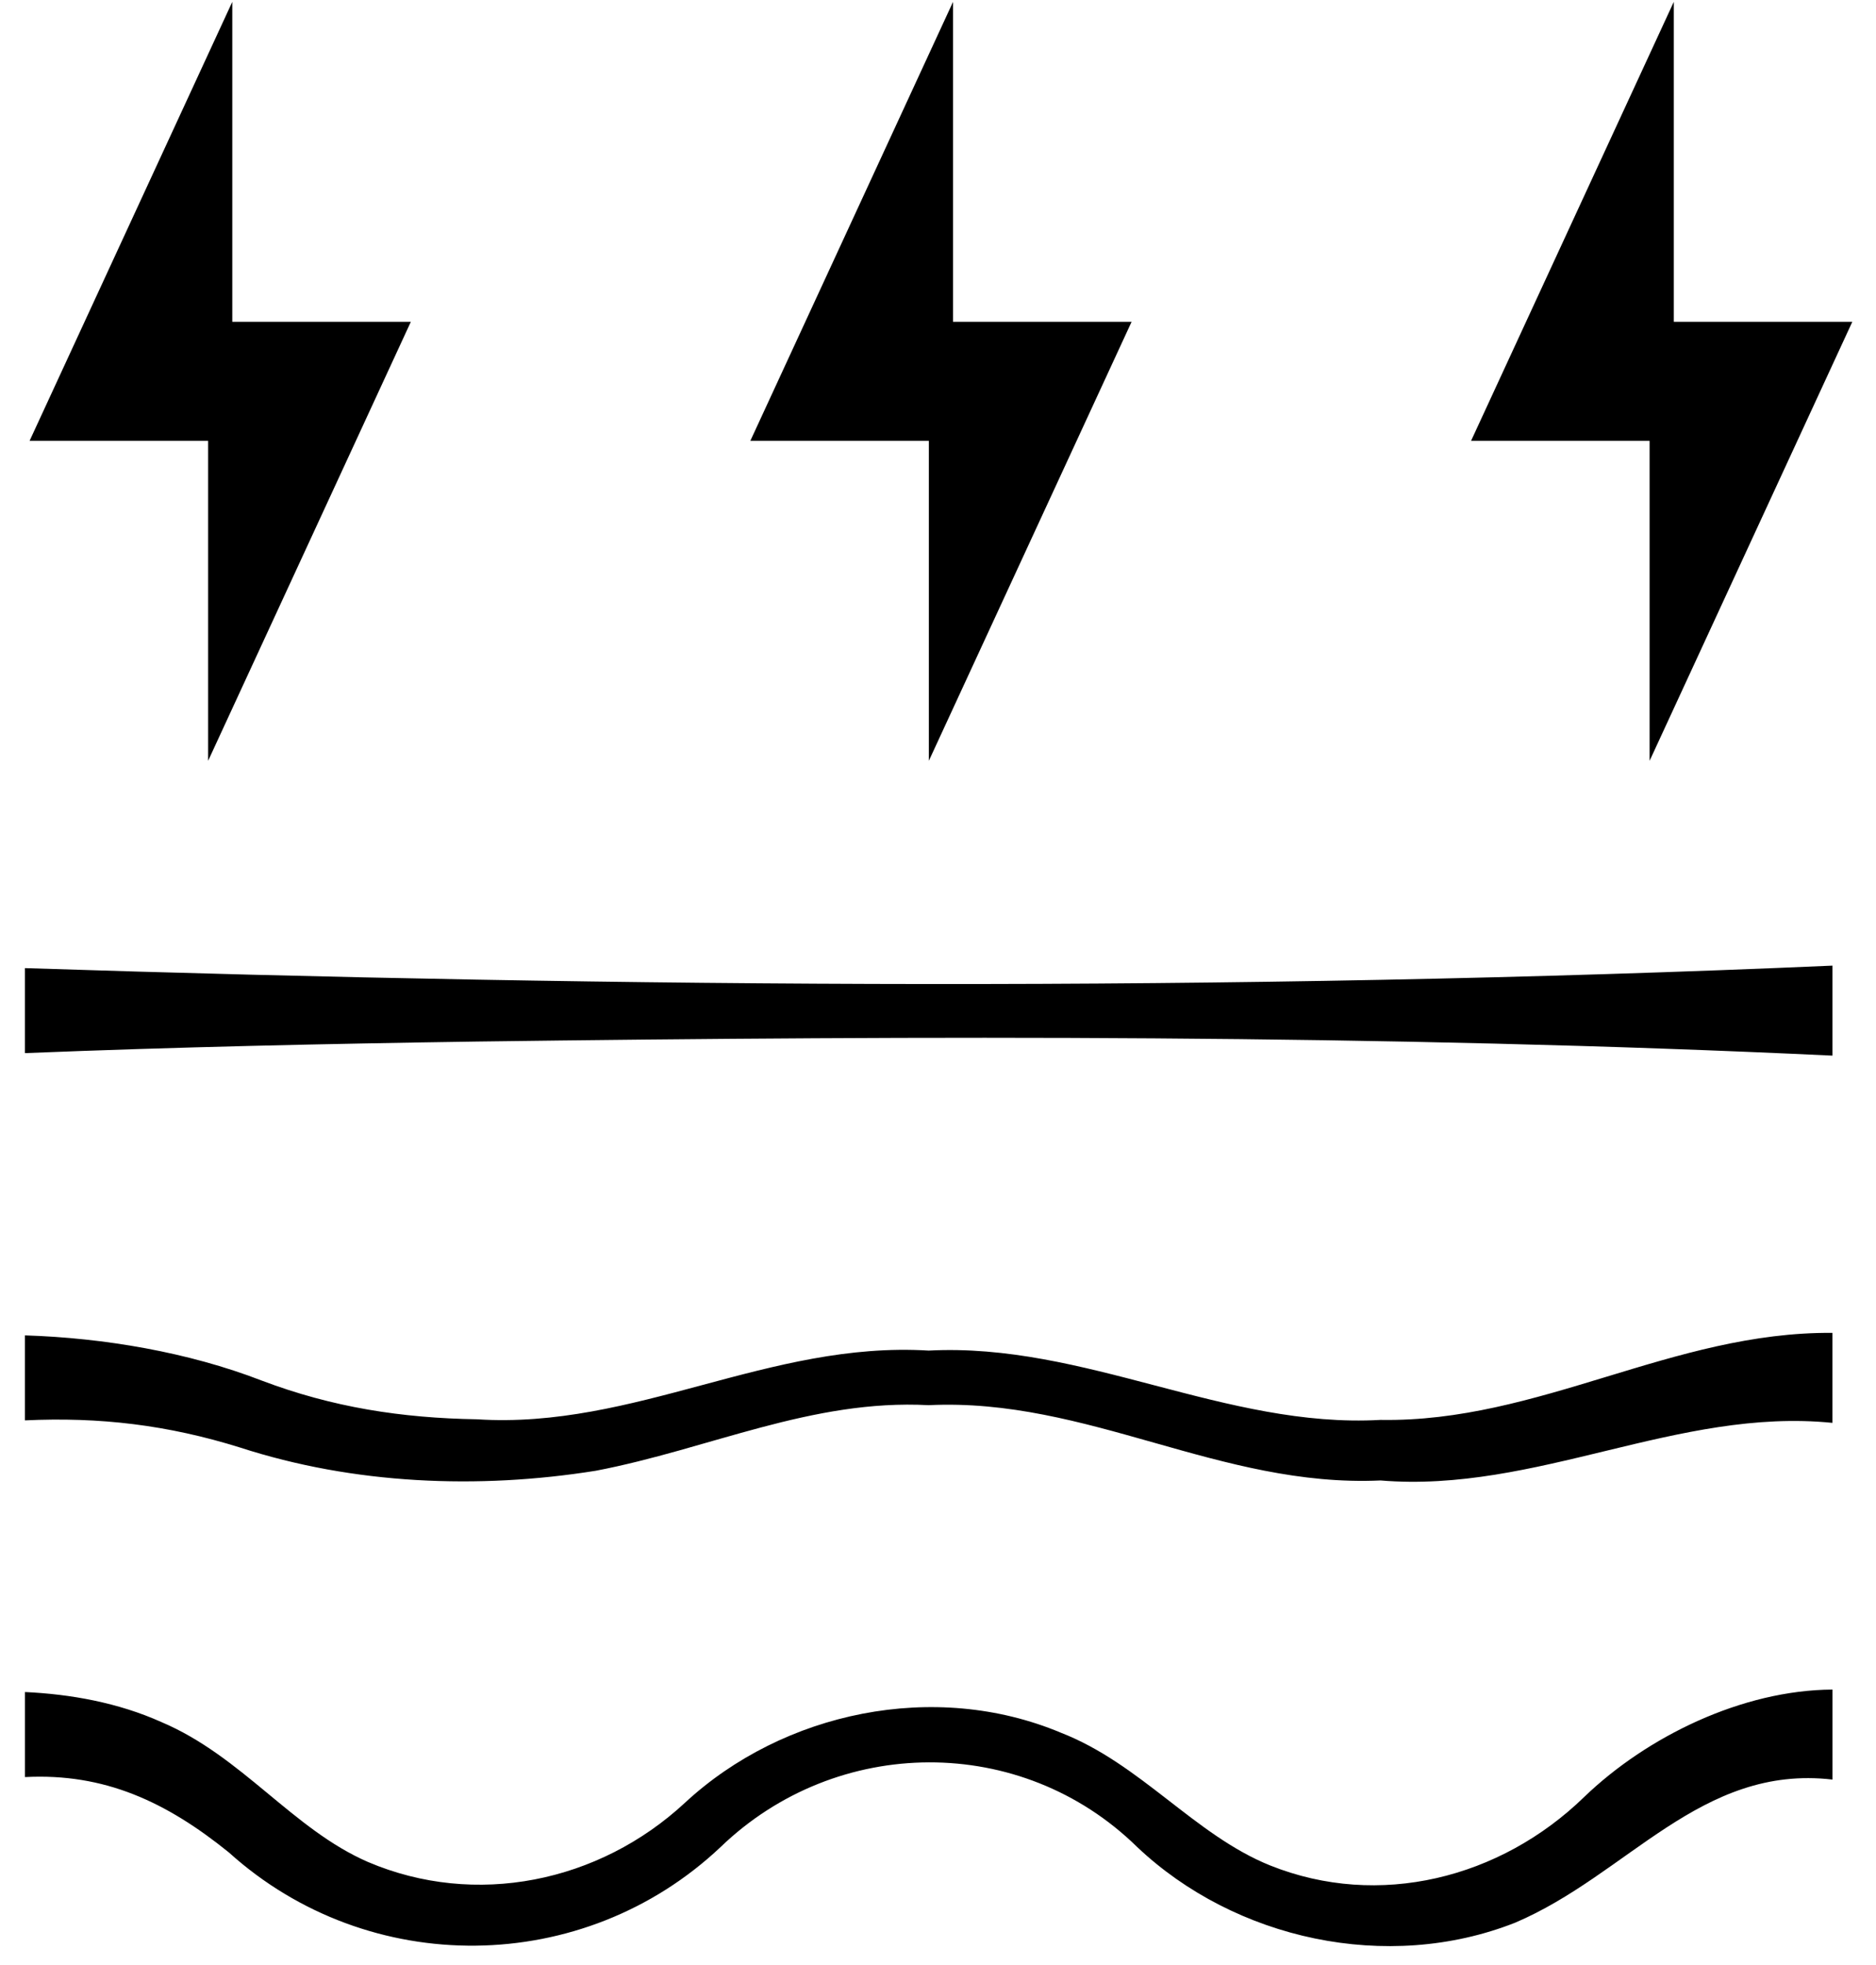
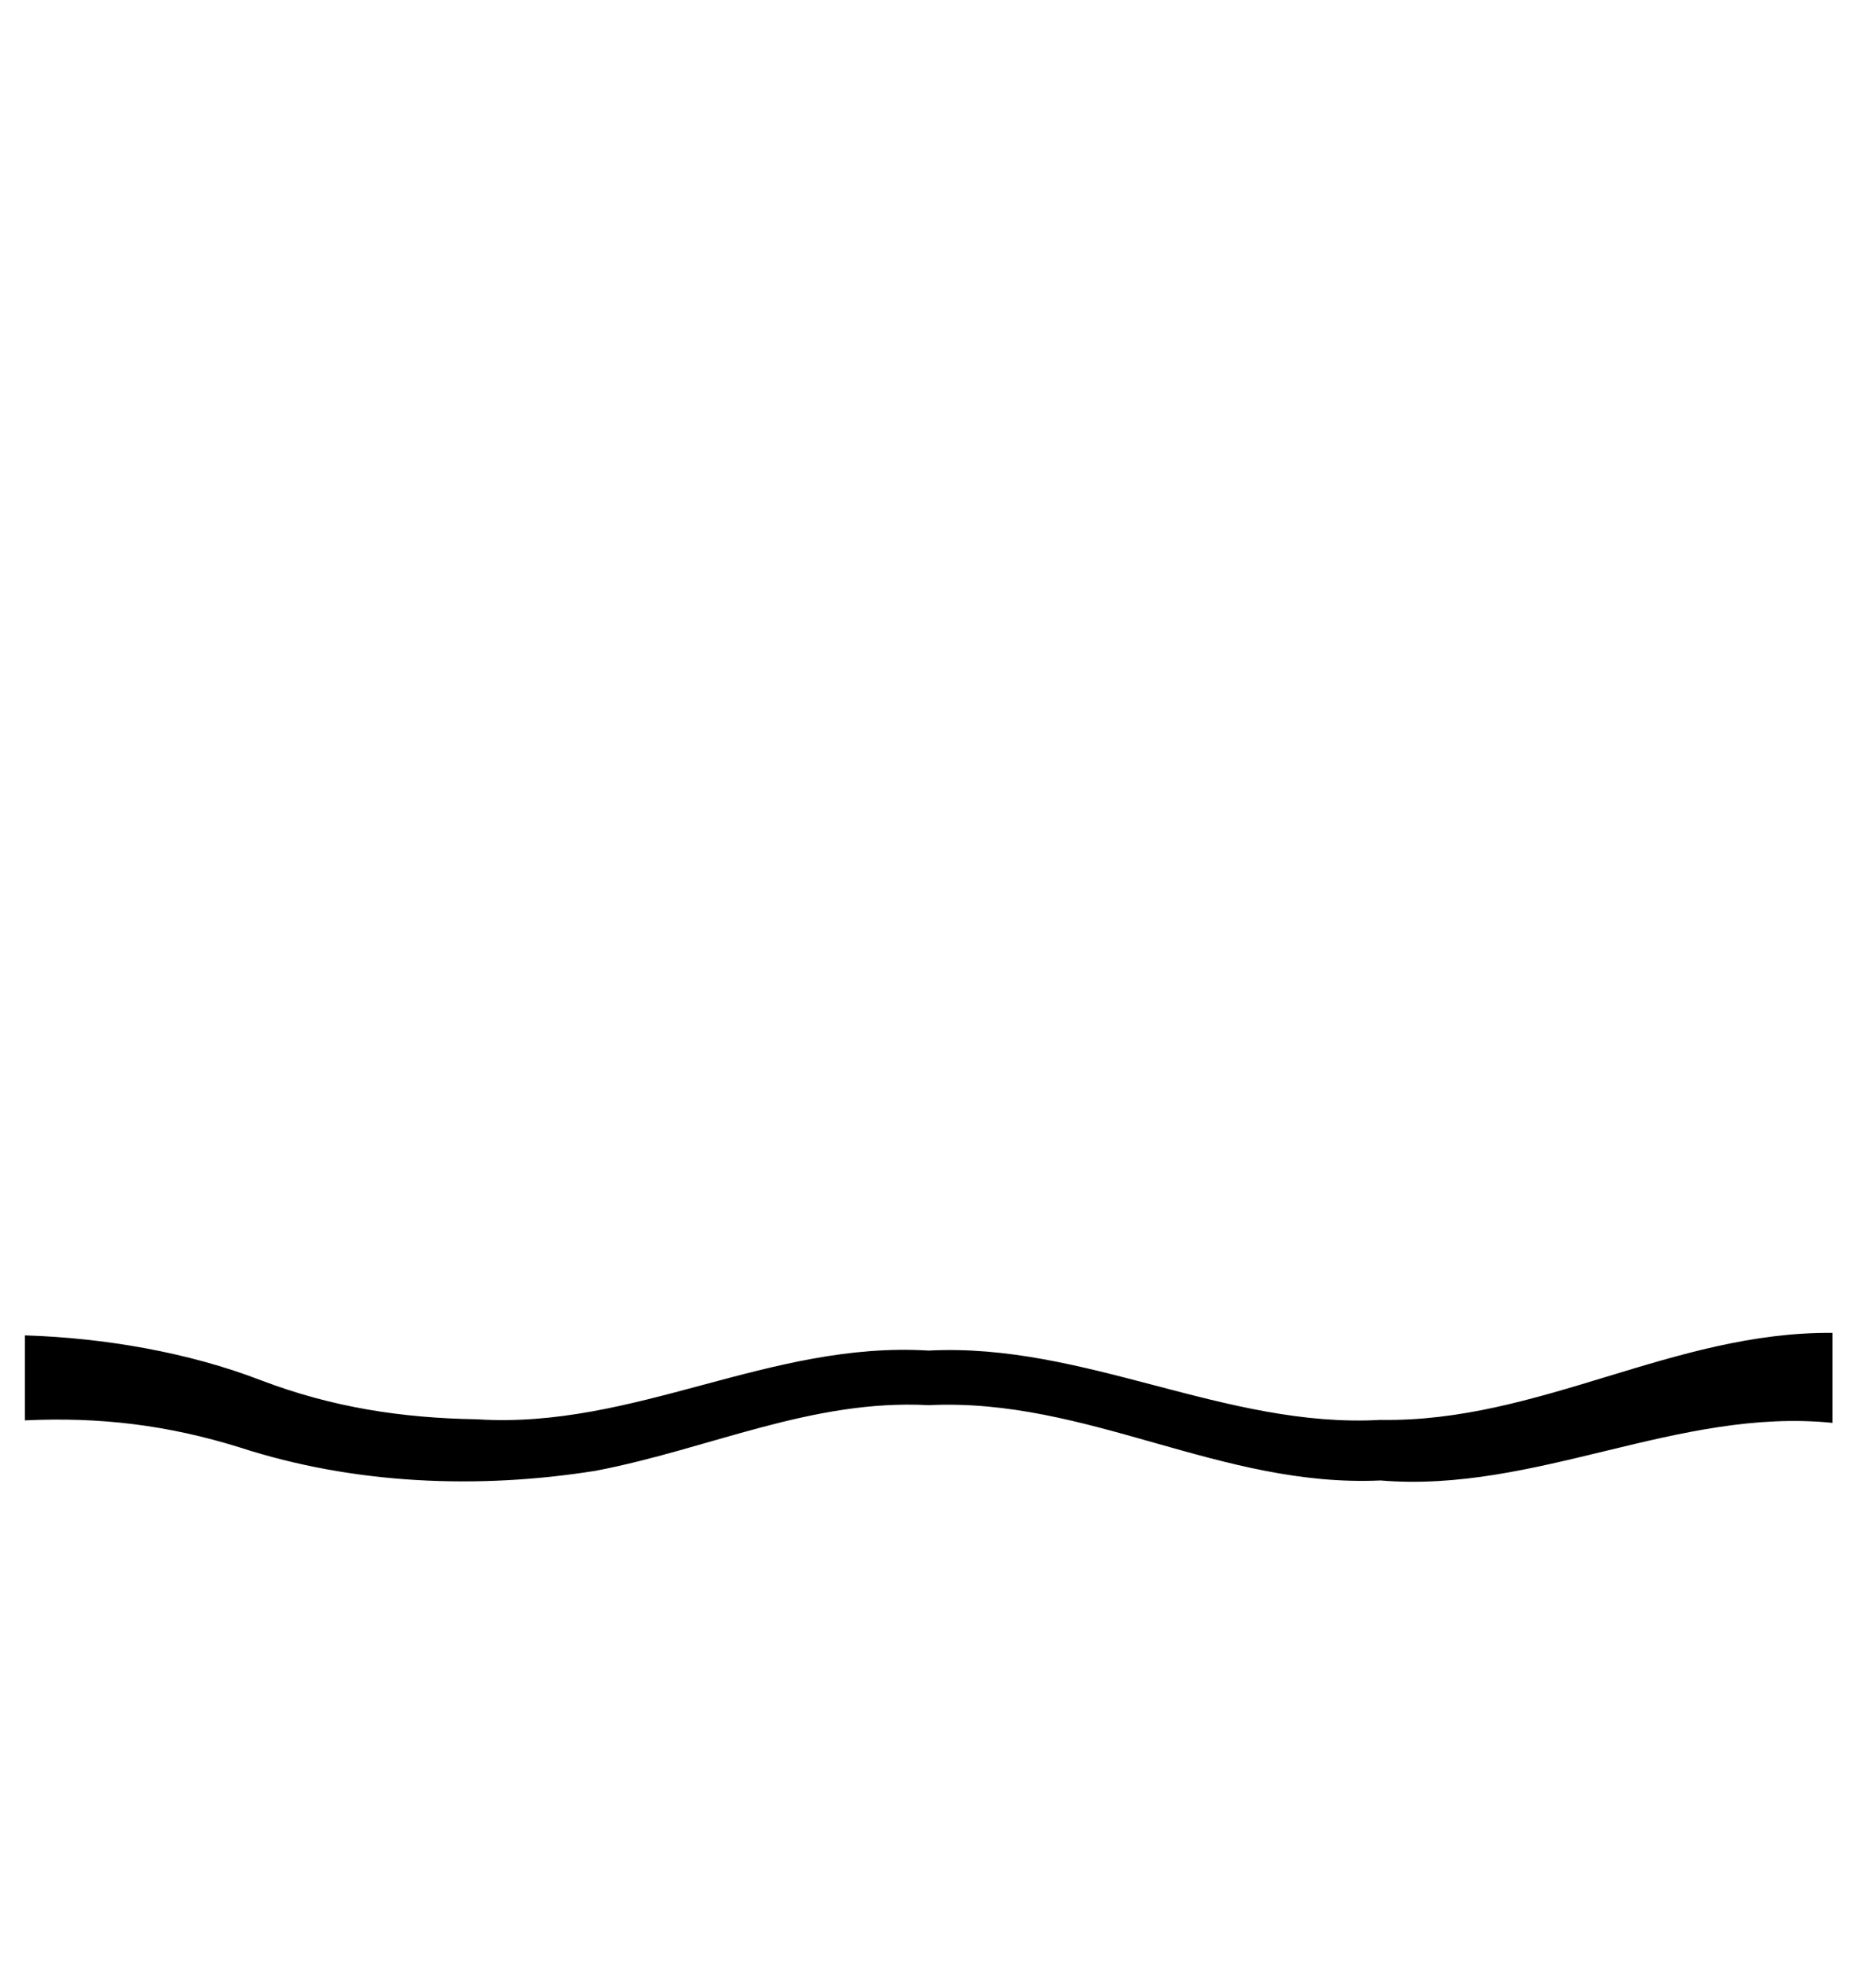
<svg xmlns="http://www.w3.org/2000/svg" viewBox="0 0 671.61 703.37" data-name="图层 1" id="_图层_1">
  <defs>
    <style>
      .cls-1 {
        fill-rule: evenodd;
      }
    </style>
  </defs>
-   <polygon points="147.08 115.18 83.16 115.18 83.16 .66 10.59 157.79 74.51 157.79 74.51 272.31 147.08 115.18" class="cls-1" />
-   <polygon points="405.11 115.18 341.19 115.18 341.19 .66 268.62 157.79 332.53 157.79 332.53 272.31 405.11 115.18" class="cls-1" />
-   <polygon points="663.13 115.18 599.22 115.18 599.22 .66 526.64 157.79 590.56 157.79 590.56 272.31 663.13 115.18" class="cls-1" />
-   <path d="M8.93,346.51c215.18,6.97,431.9,8.5,647.08-.89,0,0,0,32.21,0,32.21-160.98-7.63-324.29-7.17-485.31-5.04-53.92.8-107.85,1.97-161.77,4.14v-30.43h0Z" />
  <path d="M8.93,477.96c28.22.88,58.57,6.03,84.72,16.16,25.37,9.61,50.15,13.43,77.04,13.87,56.6,3.65,104.66-28.09,161.77-24.59,55.83-2.93,106.23,27.94,161.77,24.81,56.72.97,104.56-31.61,161.77-31.15,0,0,0,32.21,0,32.21-55.35-5.58-106.08,25.23-161.77,20.62-57.53,2.61-104.88-29.71-161.77-26.95-41.88-2.24-78.59,15.71-119.15,23.47-42.22,6.75-86.72,4.87-127.34-8.3-25.82-8.07-50.29-11-77.04-9.73,0,0,0-30.43,0-30.43h0Z" />
-   <path d="M8.93,605.61c16.37.76,33.34,3.79,48.88,10.76,28.86,12.24,46.99,38.36,73.91,50.06,38.43,16.39,82.71,7.39,113.51-21.2,35.19-32.61,89.44-43.98,134.54-25.07,28.62,11.12,47.96,36.66,74.97,47.53,38.89,15.56,82.37,4.66,112.39-24.51,22.46-21.61,56.47-38.26,88.89-38.45,0,0,0,32.21,0,32.21-47.15-5.49-73.2,34.06-113.65,51.25-45.77,18.01-100.26,6.02-135.29-27.14-41.49-40.65-107.51-40.08-149.14.07-49.09,46.31-125.9,47.11-175.99,1.91-22.38-18.1-44.55-28.47-73.01-26.98,0,0,0-30.43,0-30.43h0Z" />
</svg>